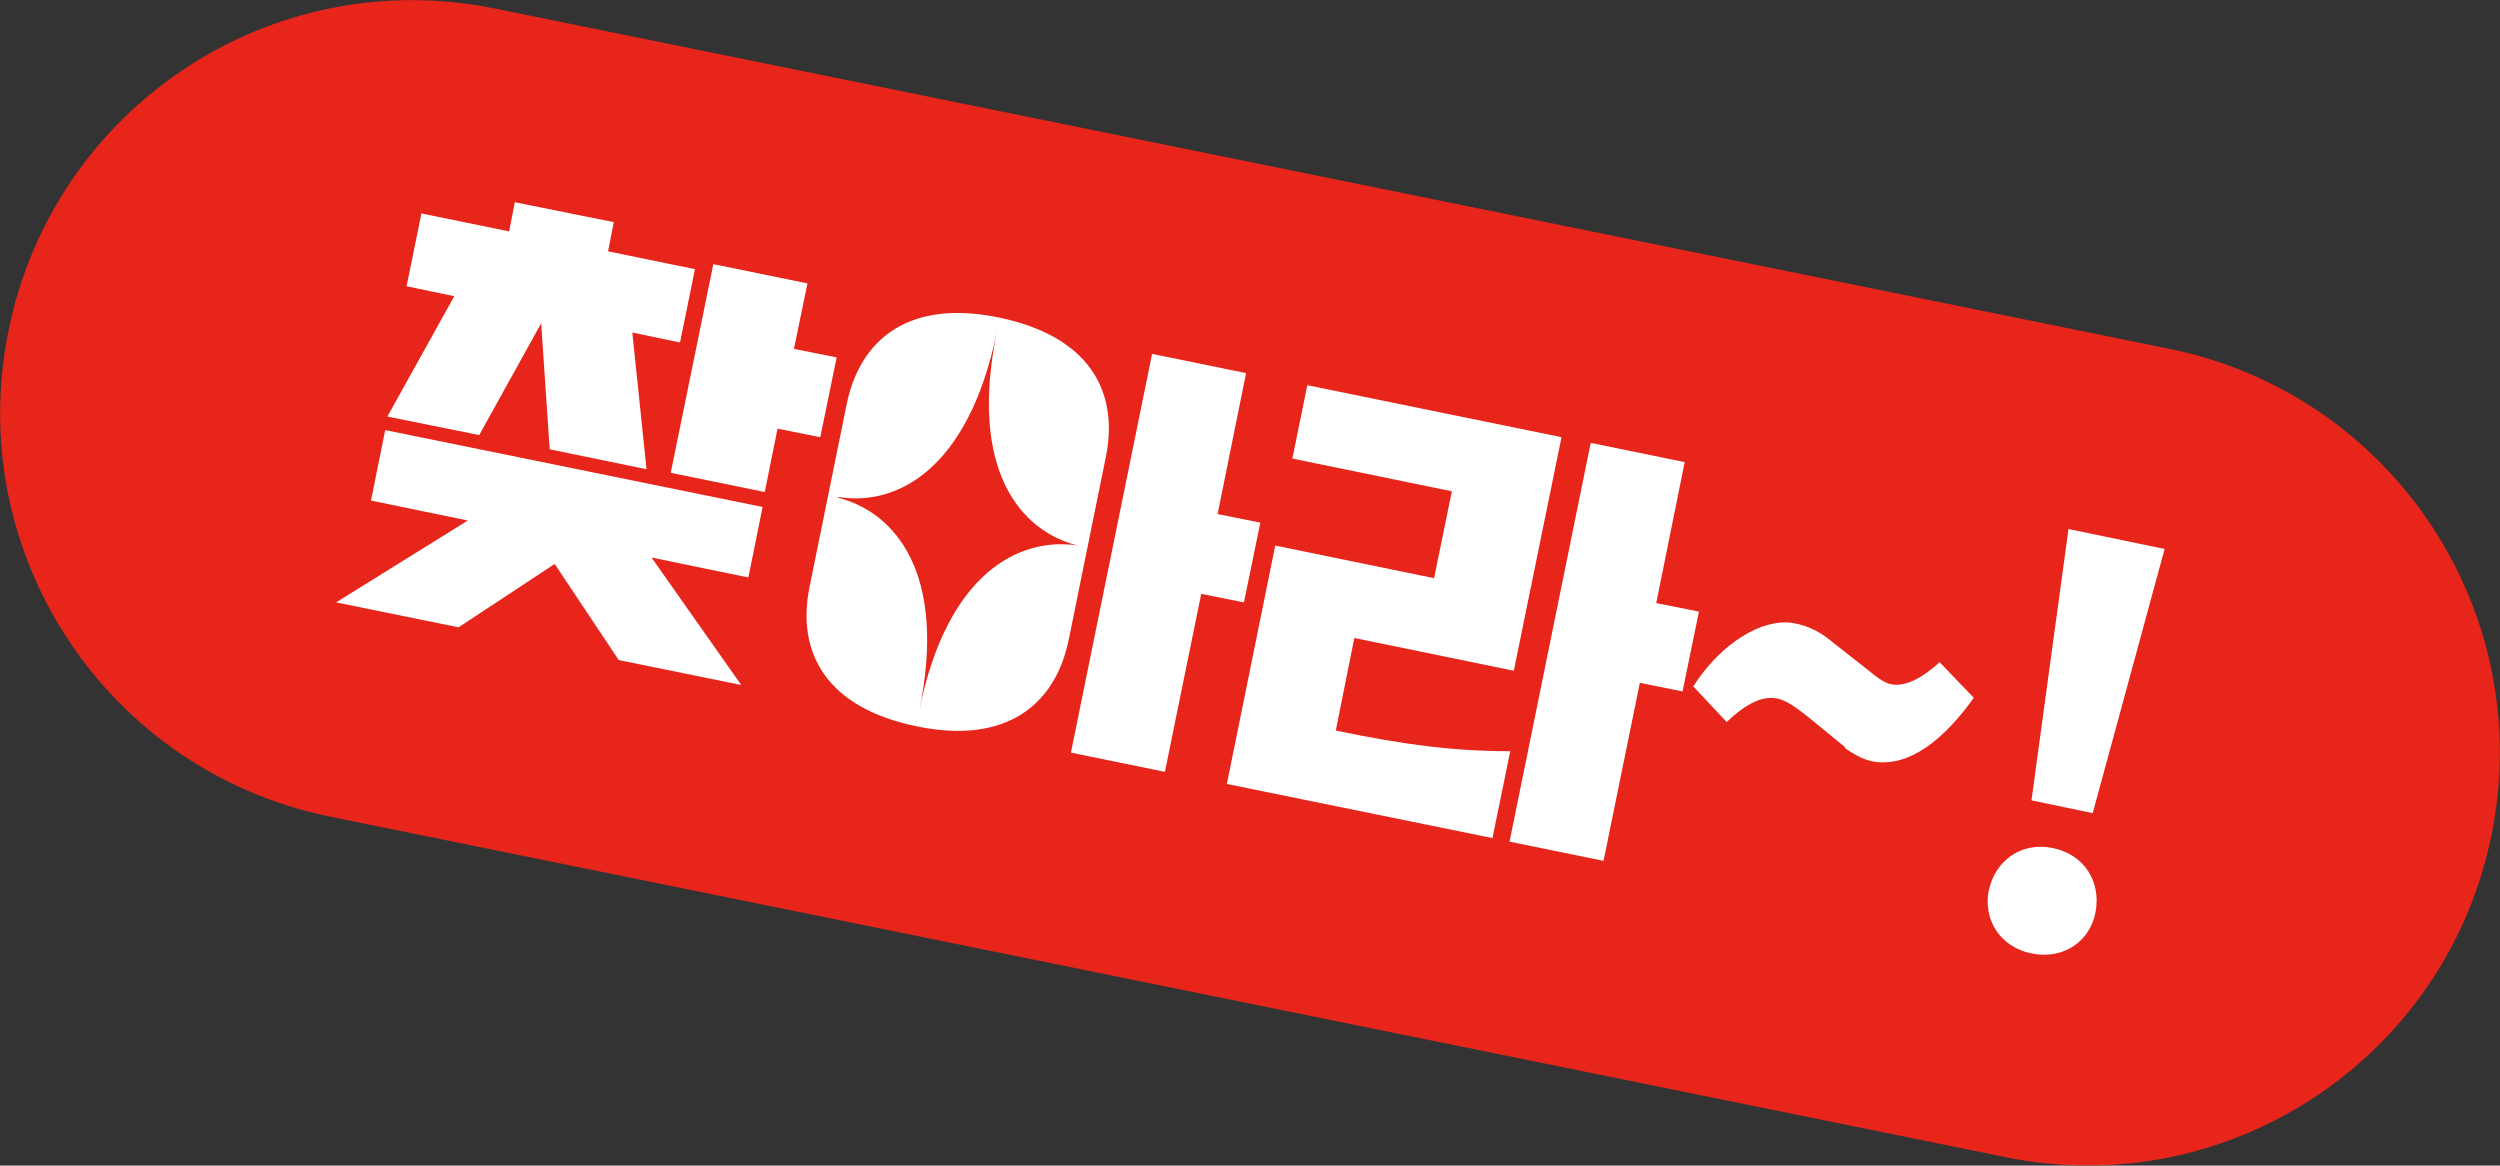
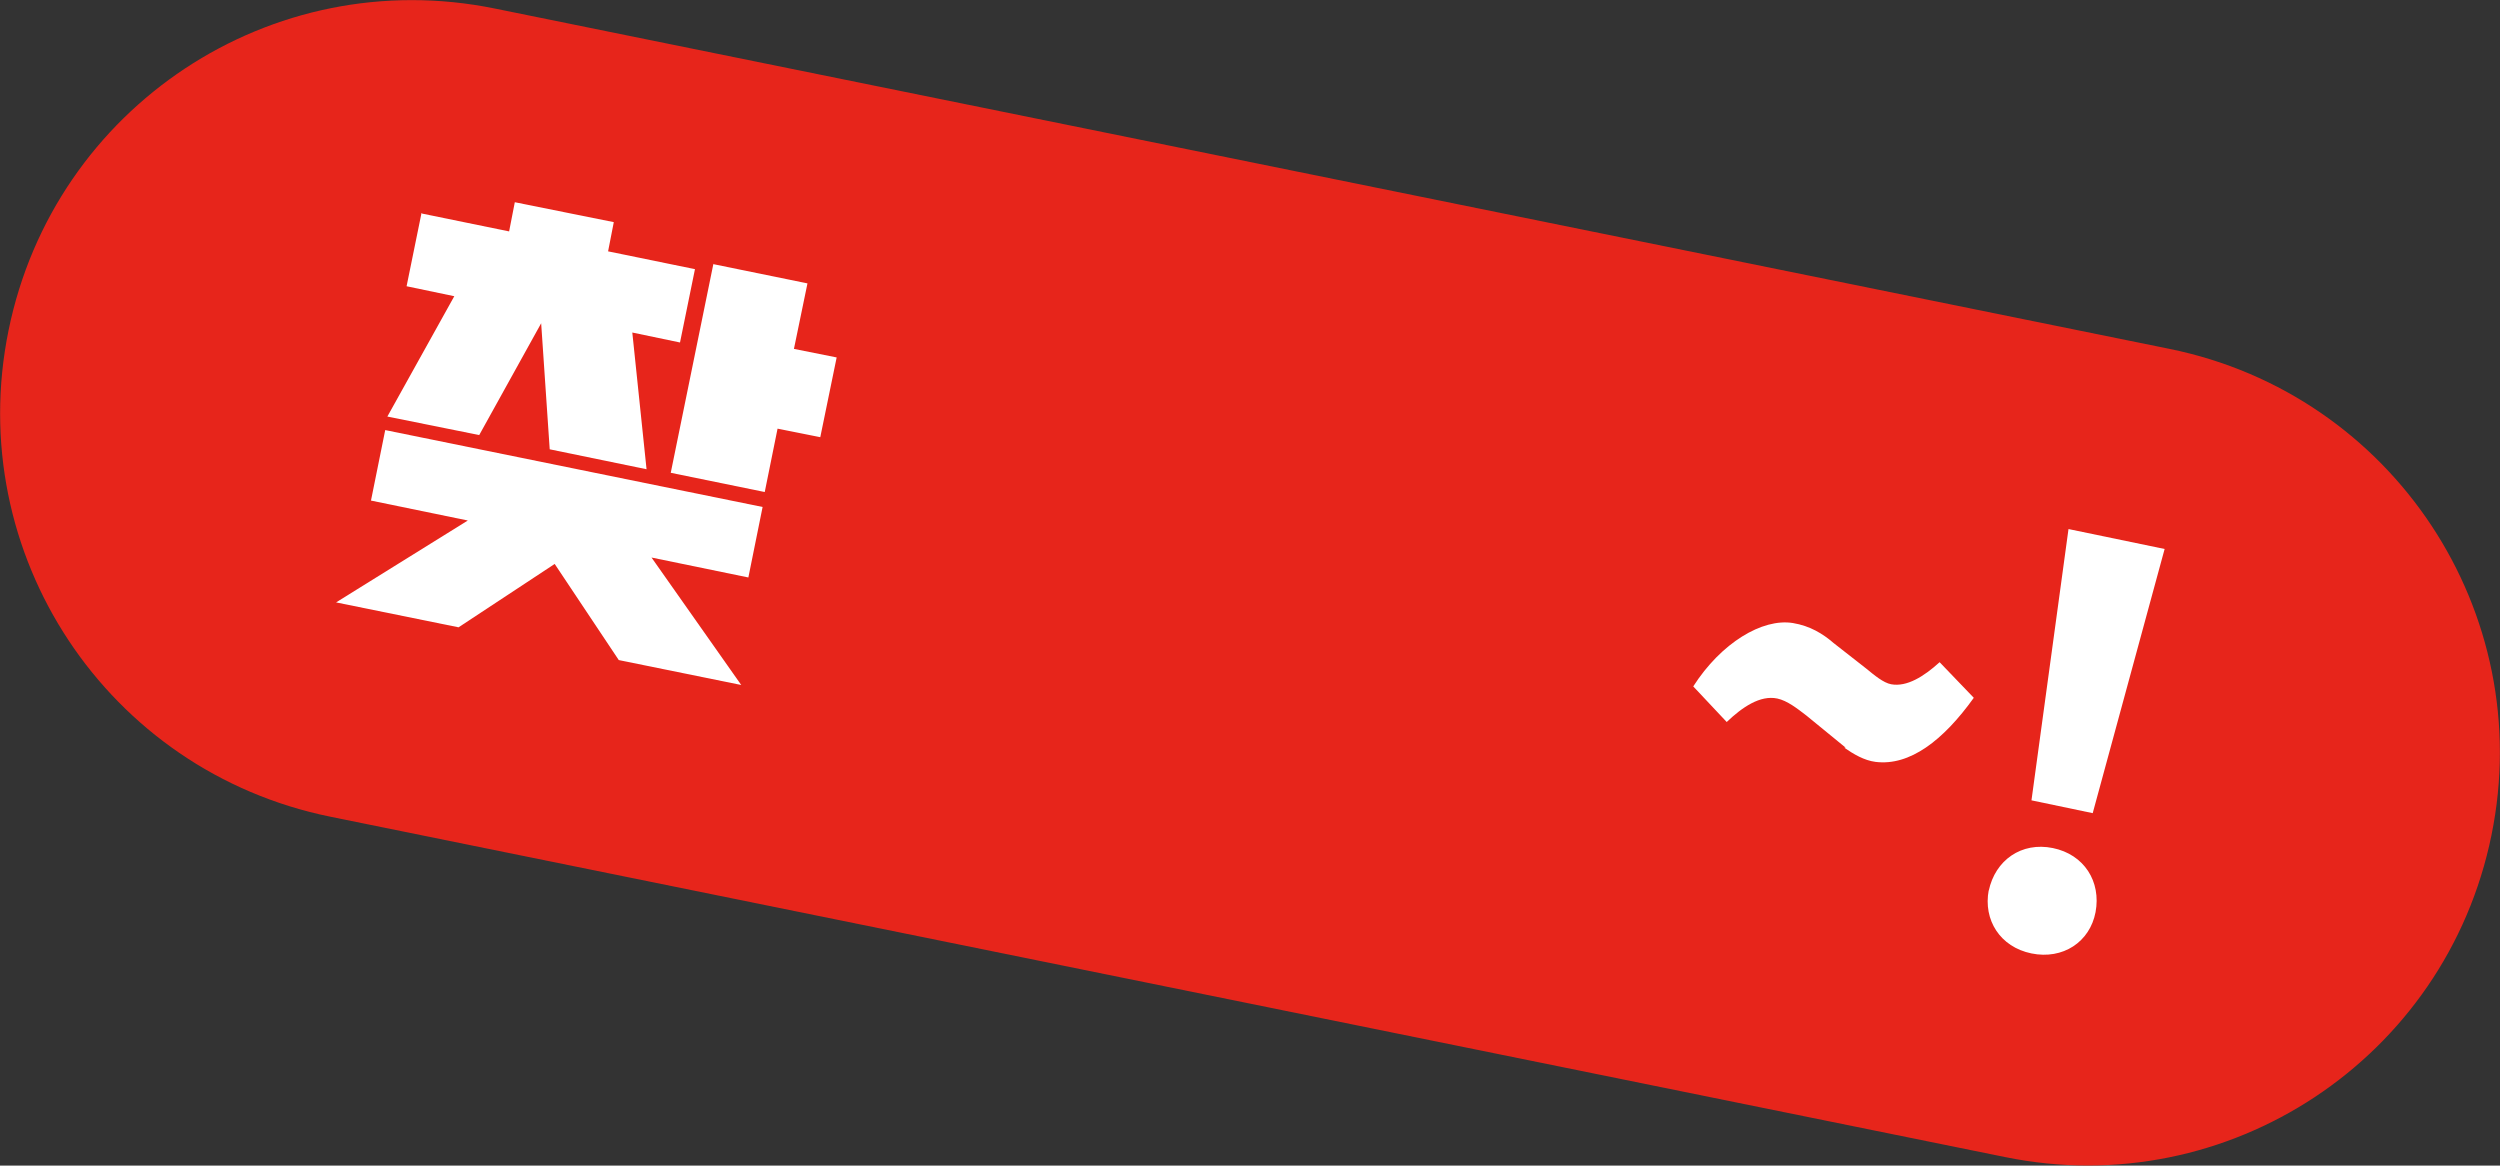
<svg xmlns="http://www.w3.org/2000/svg" id="_레이어_1" data-name="레이어_1" version="1.1" viewBox="0 0 351.1 163.7">
  <rect x="0" y="0" width="351.1" height="163.7" fill="#333333" stroke="none" />
  <defs>
    <style>
      .st0 {
        fill: #e7251b;
      }

      .st1 {
        fill: #fff;
      }
    </style>
  </defs>
  <path class="st0" d="M281.6,162.5L46.4,114.7C15,108.3-5.2,77.8,1.2,46.4,7.6,15,38.1-5.2,69.5,1.2l235.2,47.8c31.4,6.4,51.6,37,45.2,68.3-6.4,31.4-37,51.6-68.3,45.2Z" />
  <path class="st1" d="M54.1,60.4l53,10.8-2,9.9-13.6-2.8,12.6,17.9-17.2-3.5-9-13.5-13.5,8.9-17.2-3.5,18.5-11.5-13.6-2.8,2-9.9ZM59.3,30l12.2,2.5.8-4.1,13.9,2.8-.8,4.1,12.2,2.5-2.1,10.3-6.7-1.4,2,19.2-13.6-2.8-1.2-17.7-8.7,15.7-12.9-2.6,9.4-16.9-6.7-1.4,2.1-10.3ZM100.2,37.1l13.2,2.7-1.9,9.2,6,1.2-2.3,11.2-6-1.2-1.8,8.9-13.2-2.7,6-29.4Z" />
-   <path class="st1" d="M118.9,56.8c1.9-9.3,8.9-14.8,21.4-12.2,12.6,2.6,16.9,10.3,15,19.6l-5.2,25.6c-1.9,9.3-8.9,14.8-21.4,12.2-12.6-2.6-16.9-10.3-15-19.6l5.2-25.6ZM117.7,69.9c7.9,2,15.4,10.5,11.4,29.9,3.9-19.4,14.1-24.4,22.2-23.2-7.9-2-15.3-10.5-11.3-30-4,19.5-14.2,24.5-22.2,23.2ZM161.8,49.7l13.2,2.7-4,19.8,6,1.2-2.3,11.2-6-1.2-5.1,25-13.2-2.7,11.4-56Z" />
-   <path class="st1" d="M179,76.6l22.4,4.6,2.5-12.2-22.4-4.6,2.1-10.3,35.7,7.3-6.7,32.8-22.4-4.6-2.6,13c9.6,2,16.6,2.9,24.5,2.9l-2.5,12.2-37.3-7.6,6.8-33.5ZM223.4,62.2l13.2,2.7-4,19.8,6,1.2-2.3,11.2-6-1.2-5.1,25-13.2-2.7,11.4-56Z" />
  <path class="st1" d="M259.2,105l-5.5-4.5c-1.3-1-2.7-2.1-4.1-2.4-2.4-.5-4.9,1.2-7.1,3.3l-4.7-5c3.9-6.1,9.7-9.6,14-8.9,2.4.4,4.2,1.5,5.7,2.8l4.6,3.6c1.1.9,2.4,2,3.5,2.2,2.2.4,4.6-1.1,6.8-3.1l4.8,5c-4.3,6-9,9.6-13.8,9-1.6-.2-3.1-1.1-4.4-2Z" />
  <path class="st1" d="M279.3,125.1c.9-4.3,4.6-6.9,9-6,4.4.9,6.8,4.7,6,9-.8,4.2-4.6,6.7-9,5.8-4.4-.9-6.8-4.7-6-8.9ZM290.5,74.3l13.5,2.8-10.1,37.1-8.6-1.8,5.2-38.1Z" />
</svg>